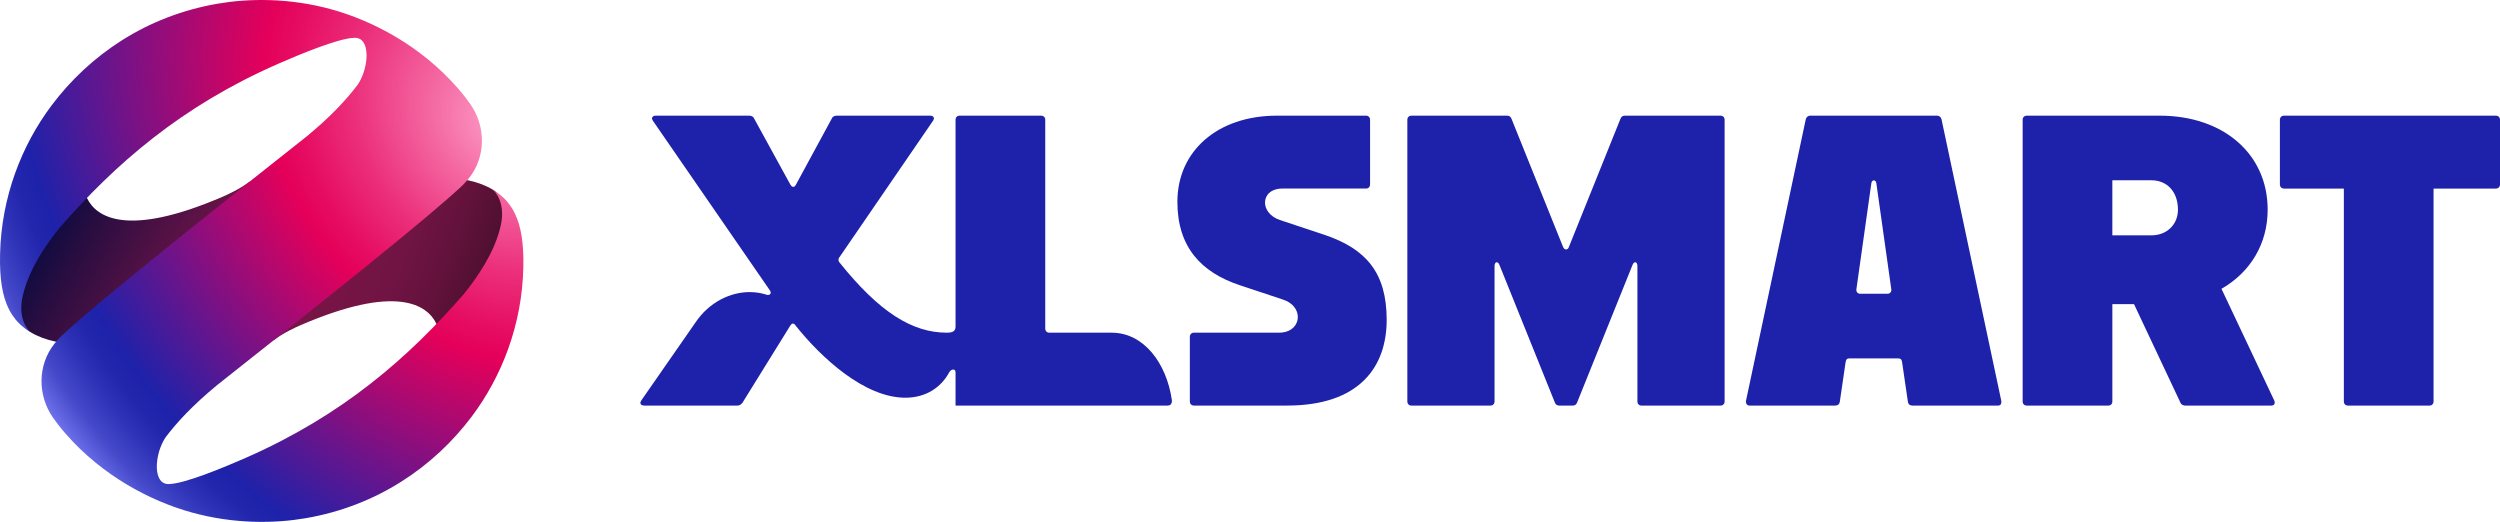
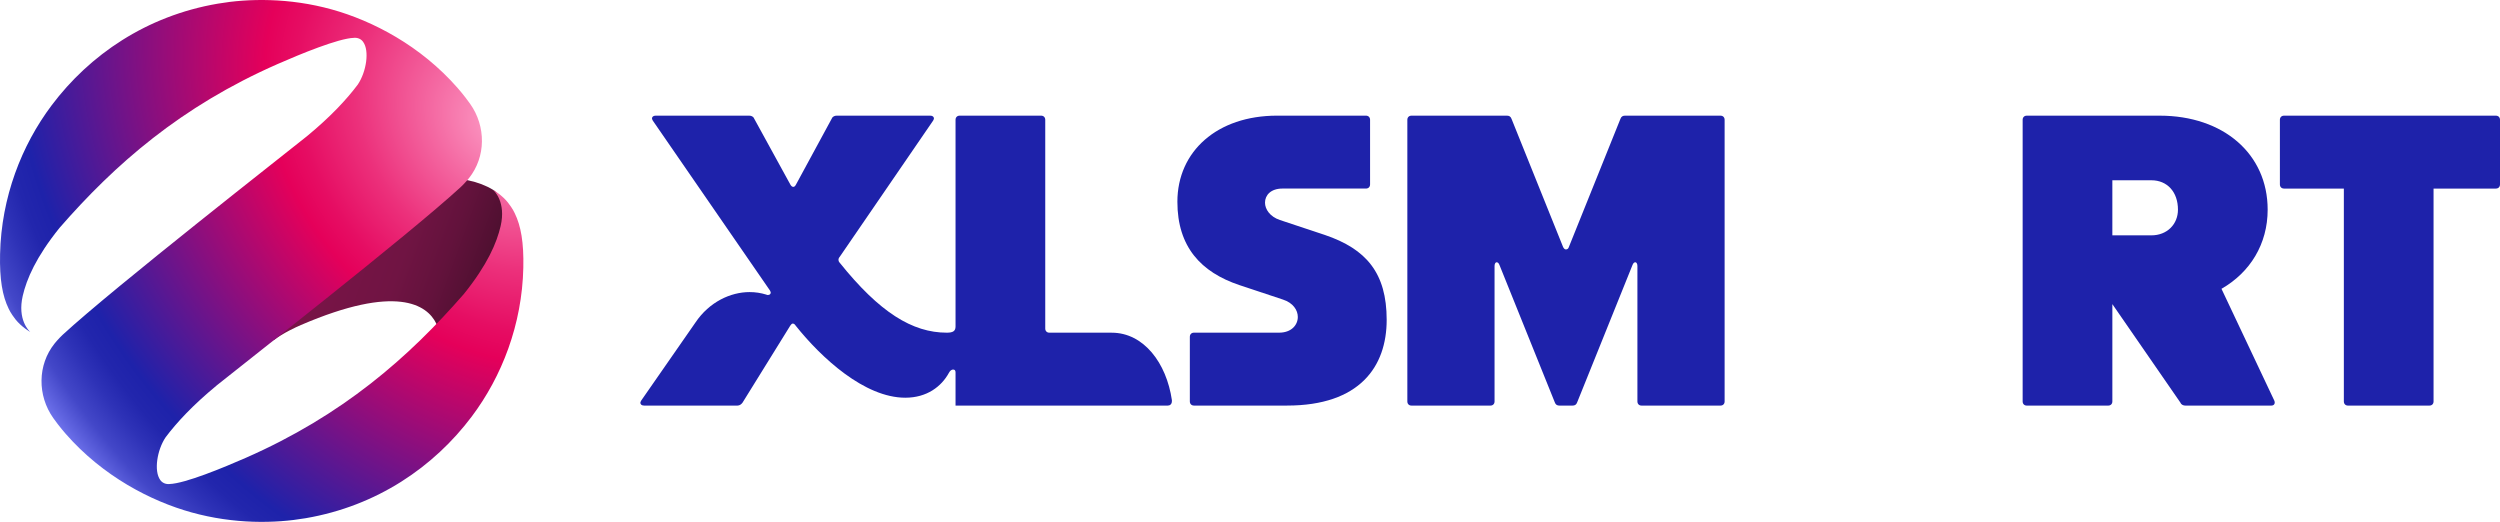
<svg xmlns="http://www.w3.org/2000/svg" width="800" height="167" viewBox="0 0 800 167" fill="none">
-   <path d="M80.024 58.027C76.704 60.532 72.679 62.329 71.184 62.977C40.651 76.122 30.815 69.471 27.887 63.488C26.349 60.332 26.627 57.304 26.627 57.304C26.627 57.304 1.482 94.148 1.482 94.313C1.734 95.952 6.74 104.473 9.672 106.227C9.672 106.236 9.682 106.236 9.682 106.236C11.995 107.648 14.698 108.665 17.645 109.28C27.052 111.239 39.031 109.089 49.455 102.171C58.384 96.248 80.024 58.03 80.024 58.03V58.027Z" fill="url(#paint0_linear_1400_20)" />
  <path d="M87.449 108.958C90.769 106.453 94.795 104.657 96.29 104.008C126.823 90.863 136.659 97.514 139.586 103.497C141.125 106.653 140.847 109.681 140.847 109.681C140.847 109.681 165.991 72.837 165.991 72.673C165.74 71.034 160.734 62.512 157.801 60.759C157.801 60.749 157.792 60.749 157.792 60.749C155.479 59.337 152.776 58.321 149.829 57.705C140.421 55.747 128.442 57.896 118.018 64.814C109.089 70.738 87.449 108.956 87.449 108.956V108.958Z" fill="url(#paint1_linear_1400_20)" />
  <path d="M2.774 98.788C2.81 98.857 3.367 100.179 4.953 102.2C6.778 104.523 9.548 106.167 9.68 106.238C9.23 105.835 5.527 102.264 7.278 94.666C8.51 89.331 11.5 82.287 19.03 72.942C36.771 52.571 57.841 34.087 88.896 20.465C95.952 17.369 108.319 12.252 113.263 12.114C113.28 12.104 113.306 12.104 113.325 12.104C114.459 12.023 115.564 12.466 116.219 13.421V13.43C118.269 16.264 117.241 22.975 114.495 27.057C110.986 31.742 105.829 37.322 98.21 43.597C92.015 48.614 36.539 91.944 20.063 107.128C19.482 107.663 18.843 108.335 18.192 109.068C17.948 109.342 17.714 109.621 17.484 109.905C11.964 116.78 11.947 126.585 17.047 133.778C19.049 136.603 21.001 138.795 21.005 138.8C32.881 152.4 48.281 160.352 61.25 163.961C74.96 167.776 88.049 167.506 97.753 165.834C97.789 165.824 97.816 165.824 97.849 165.817H97.859C120.608 161.912 138.806 149.459 150.953 133.299C160.573 120.497 167.065 103.896 167.462 85.648C167.637 77.63 166.713 72.303 164.709 68.214C164.673 68.145 164.116 66.823 162.53 64.802C160.705 62.479 157.935 60.835 157.803 60.764C158.253 61.167 161.956 64.738 160.205 72.336C158.973 77.671 155.983 84.715 148.453 94.06C130.712 114.431 109.641 132.914 78.587 146.536C71.531 149.633 59.164 154.75 54.22 154.888C54.203 154.898 54.177 154.898 54.158 154.898C53.024 154.979 51.919 154.535 51.264 153.581V153.572C49.214 150.737 50.242 144.024 52.988 139.945C56.497 135.26 61.654 129.68 69.272 123.405L69.258 123.401C75.48 118.362 130.949 75.053 147.42 59.874C148.025 59.316 148.692 58.609 149.372 57.841C149.611 57.572 149.843 57.295 150.068 57.013C155.538 50.164 155.533 40.424 150.47 33.269C148.456 30.423 146.482 28.204 146.477 28.2C134.601 14.599 119.202 6.648 106.233 3.039C92.522 -0.776 79.433 -0.507 69.729 1.168C69.694 1.178 69.667 1.178 69.634 1.185H69.624C46.874 5.09 28.676 17.543 16.53 33.703C6.91 46.505 0.418 63.106 0.021 81.354C-0.154 89.372 0.77 94.699 2.774 98.788Z" fill="url(#paint2_radial_1400_20)" />
  <path d="M550.548 37.012H519.984C519.319 37.012 518.788 37.277 518.522 38.072L502.044 79.026C501.91 79.555 501.513 79.82 501.114 79.82C500.714 79.82 500.449 79.555 500.183 79.026L483.705 38.072C483.44 37.277 482.909 37.012 482.244 37.012H451.68C450.883 37.012 450.35 37.542 450.35 38.339V128.463C450.35 129.257 450.881 129.789 451.68 129.789H476.927C477.723 129.789 478.256 129.26 478.256 128.463V85.123C478.256 84.46 478.522 83.93 478.921 83.93C479.321 83.93 479.586 84.195 479.852 84.859L497.526 128.728C497.791 129.522 498.323 129.787 498.987 129.787H503.24C503.905 129.787 504.436 129.522 504.702 128.728L522.376 84.859C522.641 84.195 522.907 83.93 523.306 83.93C523.706 83.93 523.971 84.46 523.971 85.123V128.463C523.971 129.257 524.502 129.789 525.301 129.789H550.548C551.345 129.789 551.878 129.26 551.878 128.463V38.339C551.878 37.544 551.347 37.012 550.548 37.012Z" fill="#1E22AA" />
  <path d="M355.741 106.46H335.809C335.012 106.46 334.479 105.931 334.479 105.134V38.336C334.479 37.542 333.948 37.01 333.149 37.01H307.103C306.307 37.01 305.773 37.539 305.773 38.336V104.471C305.773 105.928 304.977 106.458 302.982 106.458C291.953 106.458 281.454 99.964 268.698 84.059C268.433 83.794 268.299 83.396 268.299 83.131C268.299 82.866 268.433 82.468 268.698 82.203L298.598 38.599C298.731 38.334 298.863 38.069 298.863 37.935C298.863 37.406 298.464 37.007 297.667 37.007H267.768C267.103 37.007 266.438 37.272 266.172 37.935L254.744 59.008C254.478 59.537 254.213 59.802 253.813 59.802C253.548 59.802 253.148 59.537 252.883 59.008L241.322 37.935C241.057 37.272 240.392 37.007 239.727 37.007H209.828C209.031 37.007 208.632 37.406 208.632 37.935C208.632 38.069 208.766 38.334 208.897 38.599L246.372 92.939C246.506 93.203 246.637 93.468 246.637 93.602C246.637 94.131 246.238 94.396 245.707 94.396C245.573 94.396 245.441 94.396 245.176 94.263C243.449 93.733 241.722 93.468 239.861 93.468C233.747 93.468 226.971 96.648 222.586 103.144L205.178 128.193C205.044 128.458 204.912 128.723 204.912 128.856C204.912 129.386 205.312 129.784 206.108 129.784H236.007C236.672 129.784 237.203 129.386 237.603 128.856L252.885 104.206C253.151 103.807 253.416 103.543 253.682 103.543C254.081 103.543 254.346 103.807 254.612 104.206C262.85 114.543 276.671 127.268 289.695 127.268C296.605 127.268 301.255 123.689 303.647 119.316C304.046 118.522 304.577 118.257 304.977 118.257C305.508 118.257 305.773 118.522 305.773 119.185V129.787H373.678C374.343 129.787 375.008 129.388 375.008 128.329V128.064C373.281 116.136 365.971 106.463 355.741 106.463V106.46Z" fill="#1E22AA" />
  <path d="M423.938 75.18L409.586 70.409C406.398 69.35 404.802 66.964 404.802 64.843C404.802 62.457 406.663 60.337 410.382 60.337H437.093C437.89 60.337 438.423 59.807 438.423 59.01V38.334C438.423 37.539 437.892 37.008 437.093 37.008H408.655C389.52 37.008 376.764 48.406 376.764 64.573C376.764 79.021 384.339 87.103 396.564 91.214L410.516 95.851C413.839 96.911 415.3 99.296 415.3 101.417C415.3 104.068 413.174 106.453 409.32 106.453H382.079C381.282 106.453 380.749 106.983 380.749 107.78V128.456C380.749 129.25 381.28 129.782 382.079 129.782H411.844C435.098 129.782 443.736 117.324 443.736 102.347C443.736 87.371 437.225 79.684 423.935 75.178L423.938 75.18Z" fill="#1E22AA" />
  <path d="M798.667 37.012H730.896C730.1 37.012 729.566 37.542 729.566 38.339V59.015C729.566 59.809 730.097 60.342 730.896 60.342H750.032V128.463C750.032 129.257 750.563 129.789 751.362 129.789H777.408C778.204 129.789 778.738 129.26 778.738 128.463V60.342H798.67C799.466 60.342 800 59.812 800 59.015V38.339C800 37.544 799.469 37.012 798.67 37.012H798.667Z" fill="#1E22AA" />
-   <path d="M710.874 92.419C720.059 87.161 725.651 78.067 725.651 67.098C725.651 49.205 711.434 37.012 691.102 37.012H648.578C647.781 37.012 647.248 37.542 647.248 38.339V128.463C647.248 129.257 647.779 129.789 648.578 129.789H674.624C675.42 129.789 675.954 129.26 675.954 128.463V97.319H682.883L697.747 128.861C698.012 129.525 698.677 129.789 699.342 129.789H726.85C727.515 129.789 727.912 129.391 727.912 128.861C727.912 128.728 727.912 128.463 727.778 128.198L710.874 92.421V92.419ZM675.951 57.686H688.442C693.492 57.686 696.948 61.398 696.948 67.095C696.948 71.733 693.494 75.311 688.442 75.311H675.951V57.684V57.686Z" fill="#1E22AA" />
-   <path d="M619.829 37.012H579.3C578.504 37.012 577.97 37.542 577.839 38.205L558.703 128.329V128.594C558.703 129.257 559.103 129.787 559.899 129.787H587.273C588.069 129.787 588.602 129.389 588.734 128.594L590.595 115.872C590.729 114.944 591.126 114.679 591.925 114.679H607.339C608.135 114.679 608.535 114.944 608.669 115.872L610.529 128.594C610.663 129.389 611.194 129.787 611.991 129.787H639.364C640.161 129.787 640.426 129.257 640.426 128.728V128.329L621.291 38.205C621.157 37.542 620.626 37.012 619.829 37.012ZM604.016 94.003H595.245C594.448 94.003 593.915 93.34 594.049 92.545L598.833 58.617C598.967 57.424 600.294 57.424 600.428 58.617L605.212 92.545C605.346 93.34 604.813 94.003 604.016 94.003Z" fill="#1E22AA" />
+   <path d="M710.874 92.419C720.059 87.161 725.651 78.067 725.651 67.098C725.651 49.205 711.434 37.012 691.102 37.012H648.578C647.781 37.012 647.248 37.542 647.248 38.339V128.463C647.248 129.257 647.779 129.789 648.578 129.789H674.624C675.42 129.789 675.954 129.26 675.954 128.463V97.319L697.747 128.861C698.012 129.525 698.677 129.789 699.342 129.789H726.85C727.515 129.789 727.912 129.391 727.912 128.861C727.912 128.728 727.912 128.463 727.778 128.198L710.874 92.421V92.419ZM675.951 57.686H688.442C693.492 57.686 696.948 61.398 696.948 67.095C696.948 71.733 693.494 75.311 688.442 75.311H675.951V57.684V57.686Z" fill="#1E22AA" />
  <defs>
    <linearGradient id="paint0_linear_1400_20" x1="80.653" y1="102.751" x2="2.481" y2="57.5" gradientUnits="userSpaceOnUse">
      <stop offset="0.13" stop-color="#791548" />
      <stop offset="0.24" stop-color="#6E1447" />
      <stop offset="0.42" stop-color="#531144" />
      <stop offset="0.66" stop-color="#280D41" />
      <stop offset="0.8" stop-color="#0B0B3F" />
    </linearGradient>
    <linearGradient id="paint1_linear_1400_20" x1="185.316" y1="107.379" x2="32.933" y2="51.768" gradientUnits="userSpaceOnUse">
      <stop offset="0.09" stop-color="#140A10" />
      <stop offset="0.11" stop-color="#200B16" />
      <stop offset="0.17" stop-color="#3B0E26" />
      <stop offset="0.23" stop-color="#521032" />
      <stop offset="0.3" stop-color="#63123C" />
      <stop offset="0.38" stop-color="#701443" />
      <stop offset="0.5" stop-color="#771446" />
      <stop offset="0.8" stop-color="#791548" />
    </linearGradient>
    <radialGradient id="paint2_radial_1400_20" cx="0" cy="0" r="1" gradientUnits="userSpaceOnUse" gradientTransform="translate(158.803 39.364) rotate(139.985) scale(214.865 268.459)">
      <stop stop-color="#FC9AC4" />
      <stop offset="0.09" stop-color="#F467A1" />
      <stop offset="0.19" stop-color="#EC307B" />
      <stop offset="0.27" stop-color="#E60D63" />
      <stop offset="0.31" stop-color="#E5005A" />
      <stop offset="0.47" stop-color="#880F7F" />
      <stop offset="0.65" stop-color="#1E22AA" />
      <stop offset="0.68" stop-color="#2226AD" />
      <stop offset="0.71" stop-color="#2E32B7" />
      <stop offset="0.75" stop-color="#4347C8" />
      <stop offset="0.78" stop-color="#6064E0" />
      <stop offset="0.81" stop-color="#8083FA" />
    </radialGradient>
  </defs>
</svg>